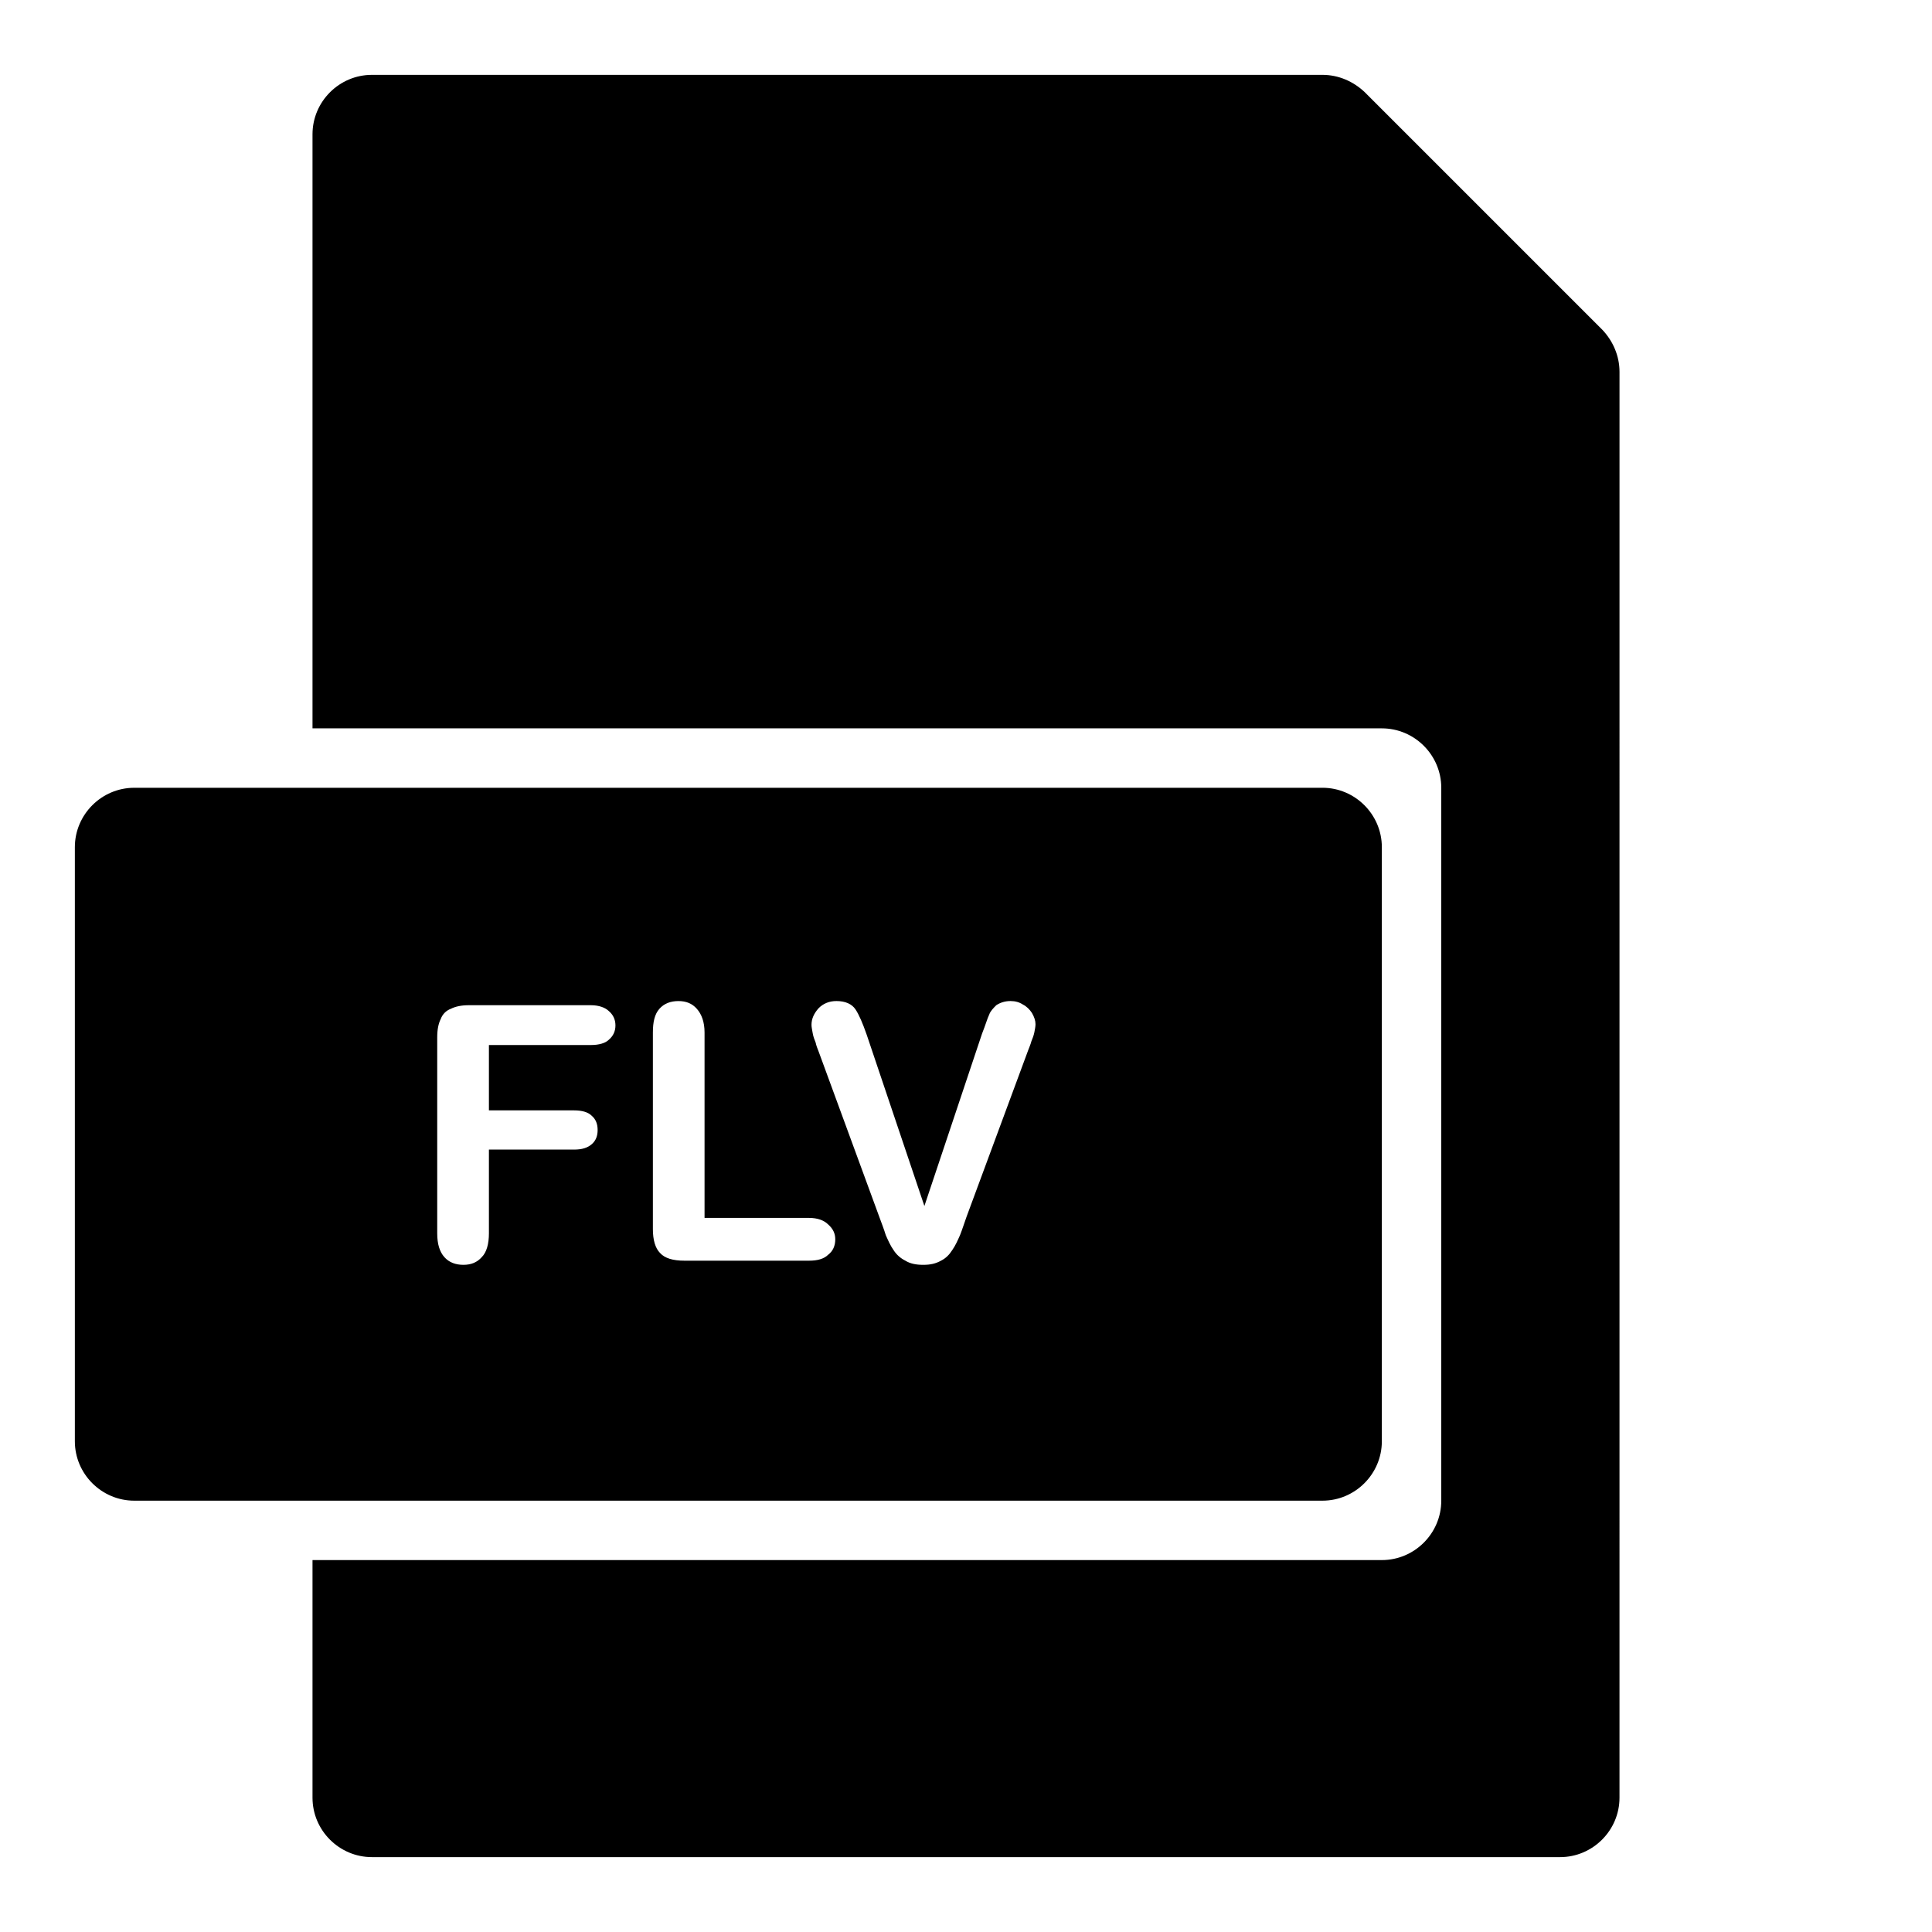
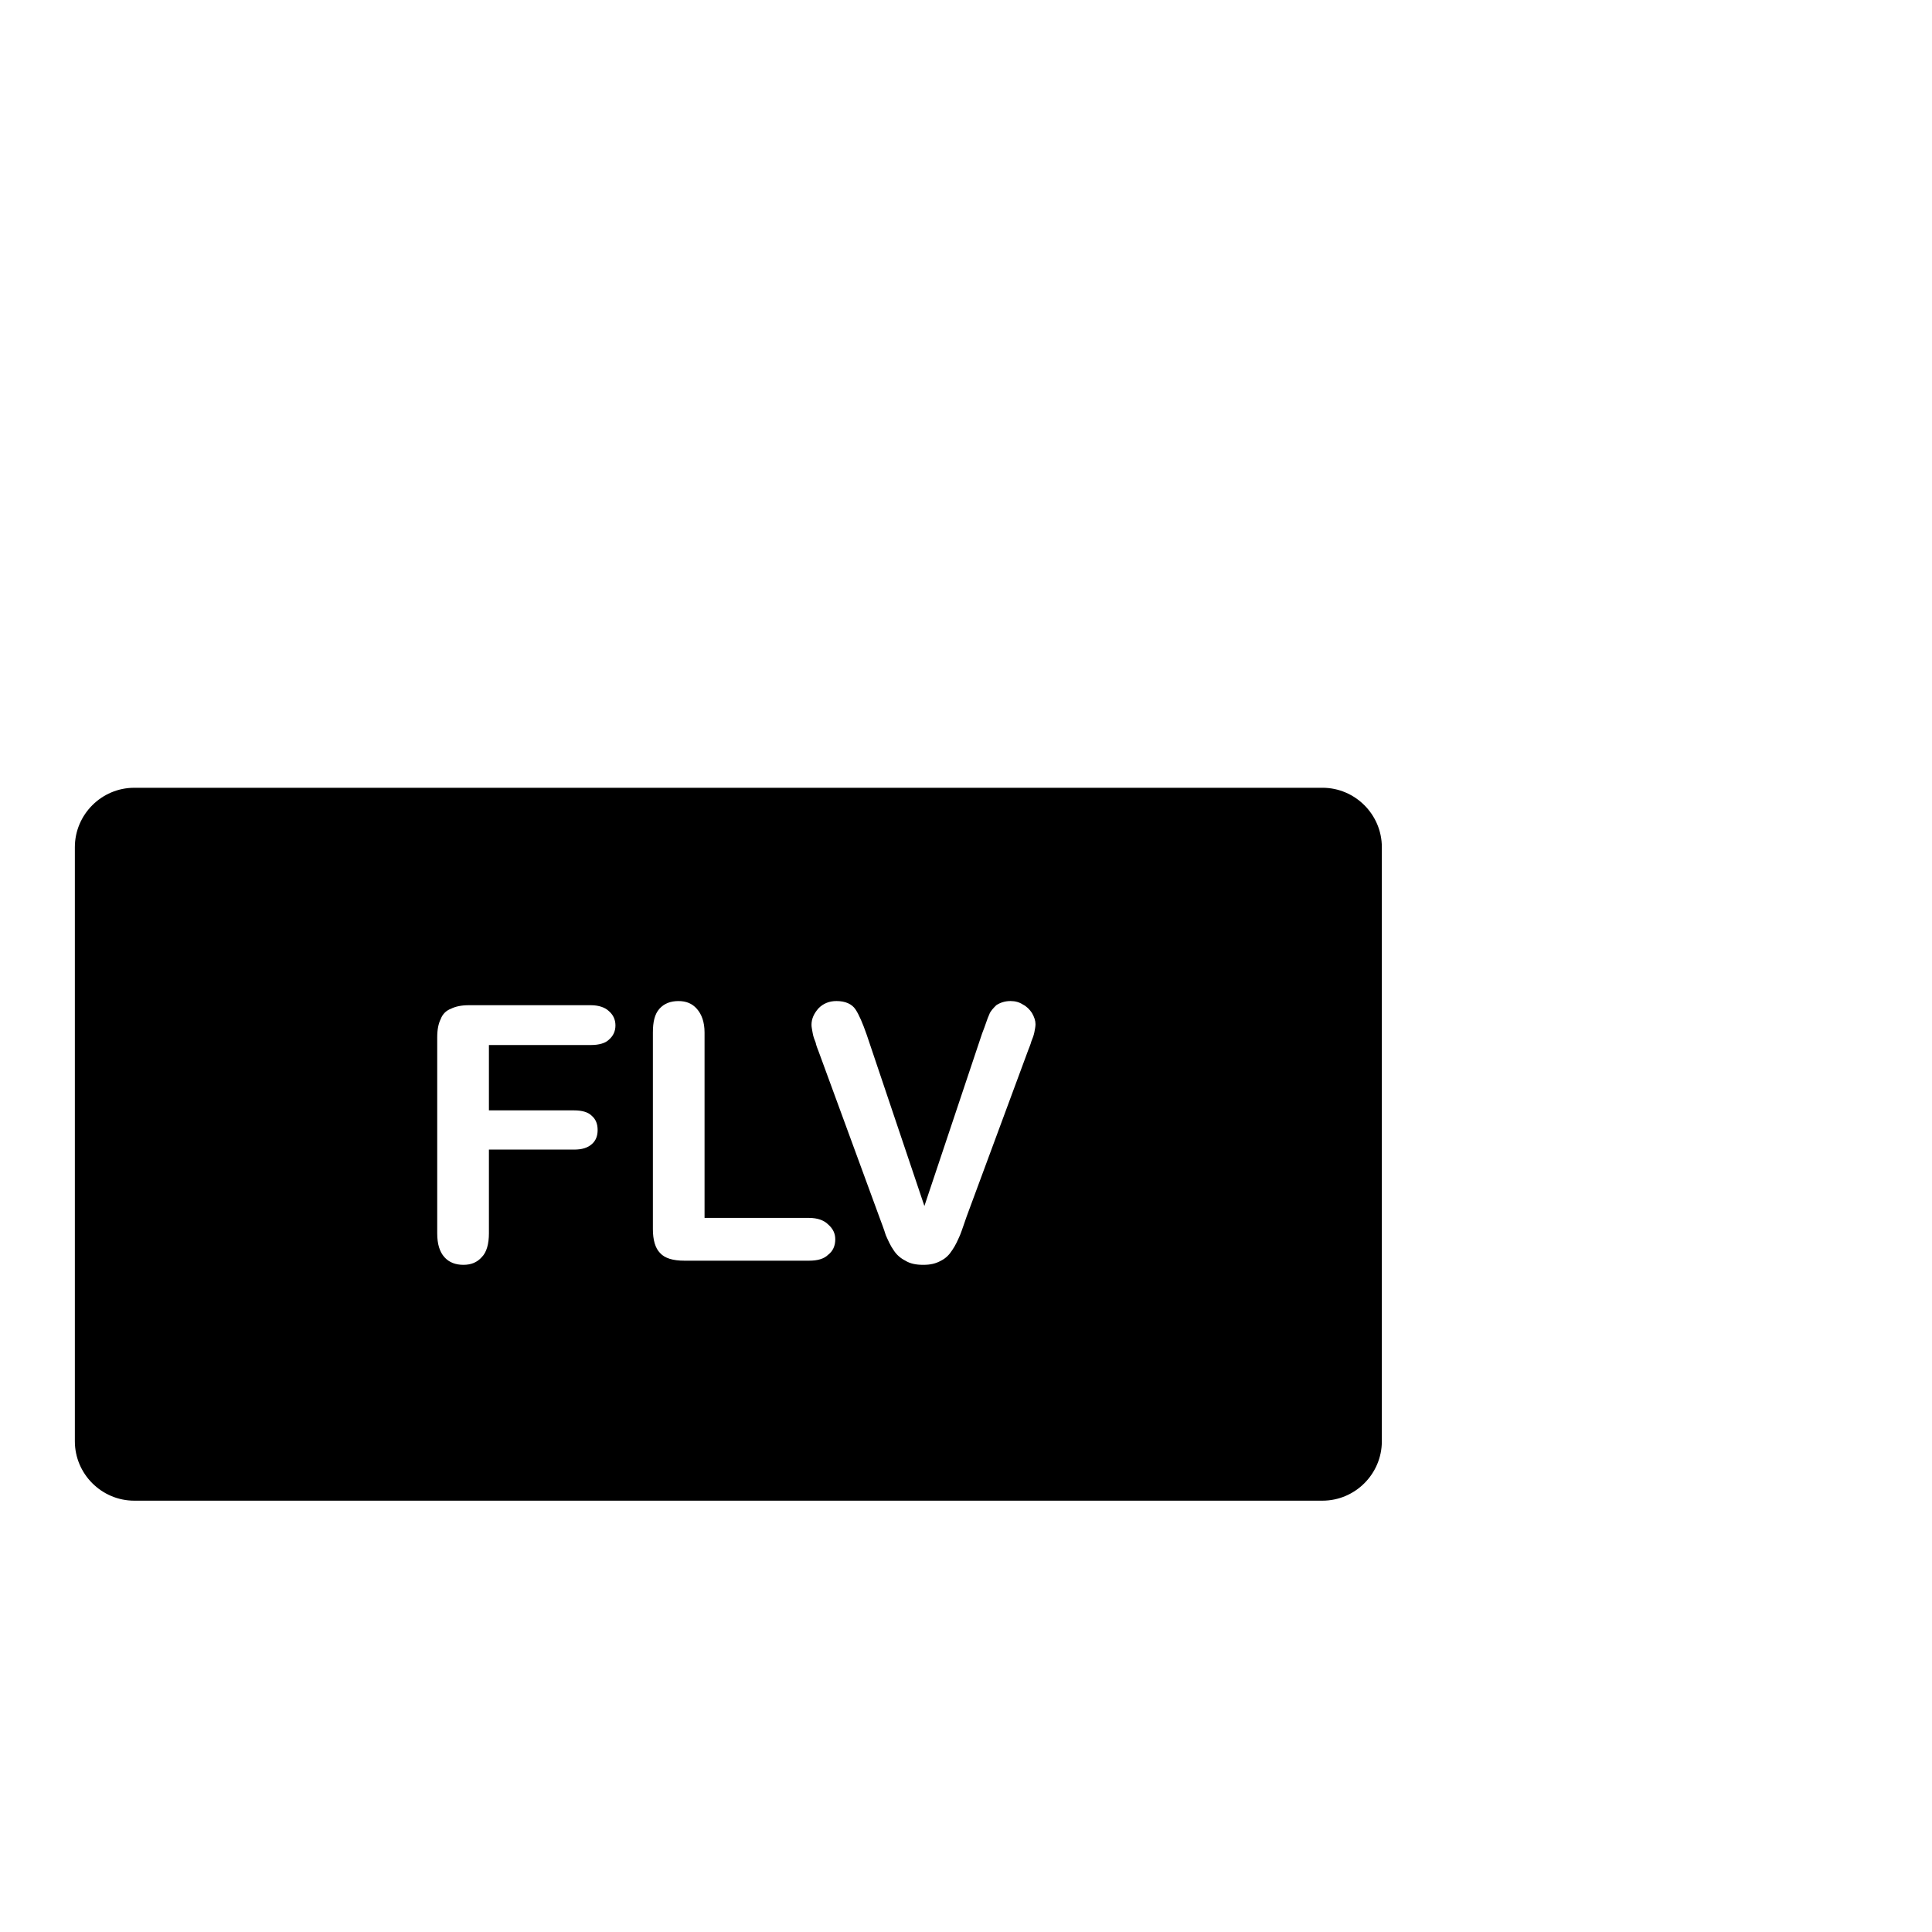
<svg xmlns="http://www.w3.org/2000/svg" fill="#000000" width="800px" height="800px" version="1.1" viewBox="144 144 512 512">
  <g>
-     <path d="m568.62 231.38-62.977-62.977c-2.992-2.832-6.926-4.566-11.18-4.566h-251.9c-8.66 0-15.746 7.086-15.746 15.746v157.44h283.39c8.66 0 15.742 7.086 15.742 15.742v188.93c0 8.66-7.086 15.742-15.742 15.742h-283.39v62.977c0 8.66 7.086 15.742 15.742 15.742h314.88c8.66 0 15.742-7.086 15.742-15.742l0.004-377.86c0-4.25-1.73-8.188-4.566-11.18z" />
    <path d="m494.46 352.77h-314.88c-8.66 0-15.742 7.086-15.742 15.742v157.44c0 8.66 7.086 15.742 15.742 15.742h314.88c8.66 0 15.742-7.086 15.742-15.742v-157.44c0-8.66-7.086-15.746-15.746-15.746zm-189.09 66.754c-0.945 0.945-2.676 1.418-4.723 1.418h-27.078v17.32h22.512c2.203 0 3.777 0.473 4.723 1.418 1.102 0.945 1.574 2.203 1.574 3.781 0 1.574-0.473 2.832-1.574 3.777-1.102 0.945-2.519 1.418-4.723 1.418l-22.512-0.004v22.199c0 2.832-0.629 5.039-1.891 6.297-1.258 1.418-2.832 2.047-4.879 2.047-2.047 0-3.781-0.629-5.039-2.047s-1.891-3.465-1.891-6.297v-51.957c0-2.047 0.316-3.621 0.945-4.879 0.473-1.258 1.418-2.203 2.676-2.676 1.258-0.629 2.832-0.945 4.723-0.945h32.434c2.047 0 3.777 0.629 4.723 1.574 1.102 0.945 1.73 2.203 1.73 3.777 0.004 1.574-0.625 2.836-1.73 3.777zm58.098 56.996c-1.102 1.102-2.832 1.574-5.039 1.574h-33.062c-2.992 0-5.195-0.629-6.453-2.047-1.258-1.258-1.891-3.465-1.891-6.297v-52.113c0-2.832 0.473-4.879 1.73-6.297 1.258-1.418 2.992-2.047 5.035-2.047 2.047 0 3.621 0.629 4.879 2.047 1.258 1.418 2.047 3.465 2.047 6.297v49.121h27.711c2.203 0 3.938 0.629 5.039 1.73 1.258 1.102 1.891 2.363 1.891 3.938 0.004 1.73-0.629 3.148-1.887 4.094zm54.633-58.883c-0.156 0.789-0.473 1.574-0.789 2.363-0.156 0.629-0.473 1.418-0.789 2.203l-16.375 44.242c-0.629 1.73-1.102 3.305-1.73 4.879-0.629 1.418-1.258 2.832-2.047 3.938-0.789 1.258-1.73 2.203-2.992 2.832-1.418 0.789-2.832 1.102-4.723 1.102s-3.465-0.316-4.723-1.102c-1.258-0.629-2.363-1.574-3.148-2.832-0.789-1.102-1.418-2.519-2.047-3.938-0.473-1.574-1.102-3.148-1.73-4.879l-16.059-43.77c-0.316-0.789-0.629-1.574-0.789-2.363-0.316-0.789-0.629-1.574-0.789-2.519-0.156-0.945-0.316-1.574-0.316-2.203 0-1.574 0.629-2.992 1.891-4.41 1.258-1.258 2.832-1.891 4.723-1.891 2.363 0 4.094 0.789 5.039 2.203 0.945 1.418 1.891 3.621 2.992 6.769l15.273 45.344 15.273-45.656c0.945-2.363 1.418-4.094 1.891-5.039 0.316-0.945 1.102-1.73 1.891-2.519 0.945-0.629 2.203-1.102 3.777-1.102 1.258 0 2.363 0.316 3.305 0.945 0.945 0.473 1.73 1.258 2.363 2.203 0.629 1.102 0.945 2.047 0.945 2.992-0.004 0.633-0.16 1.418-0.316 2.207z" />
  </g>
</svg>